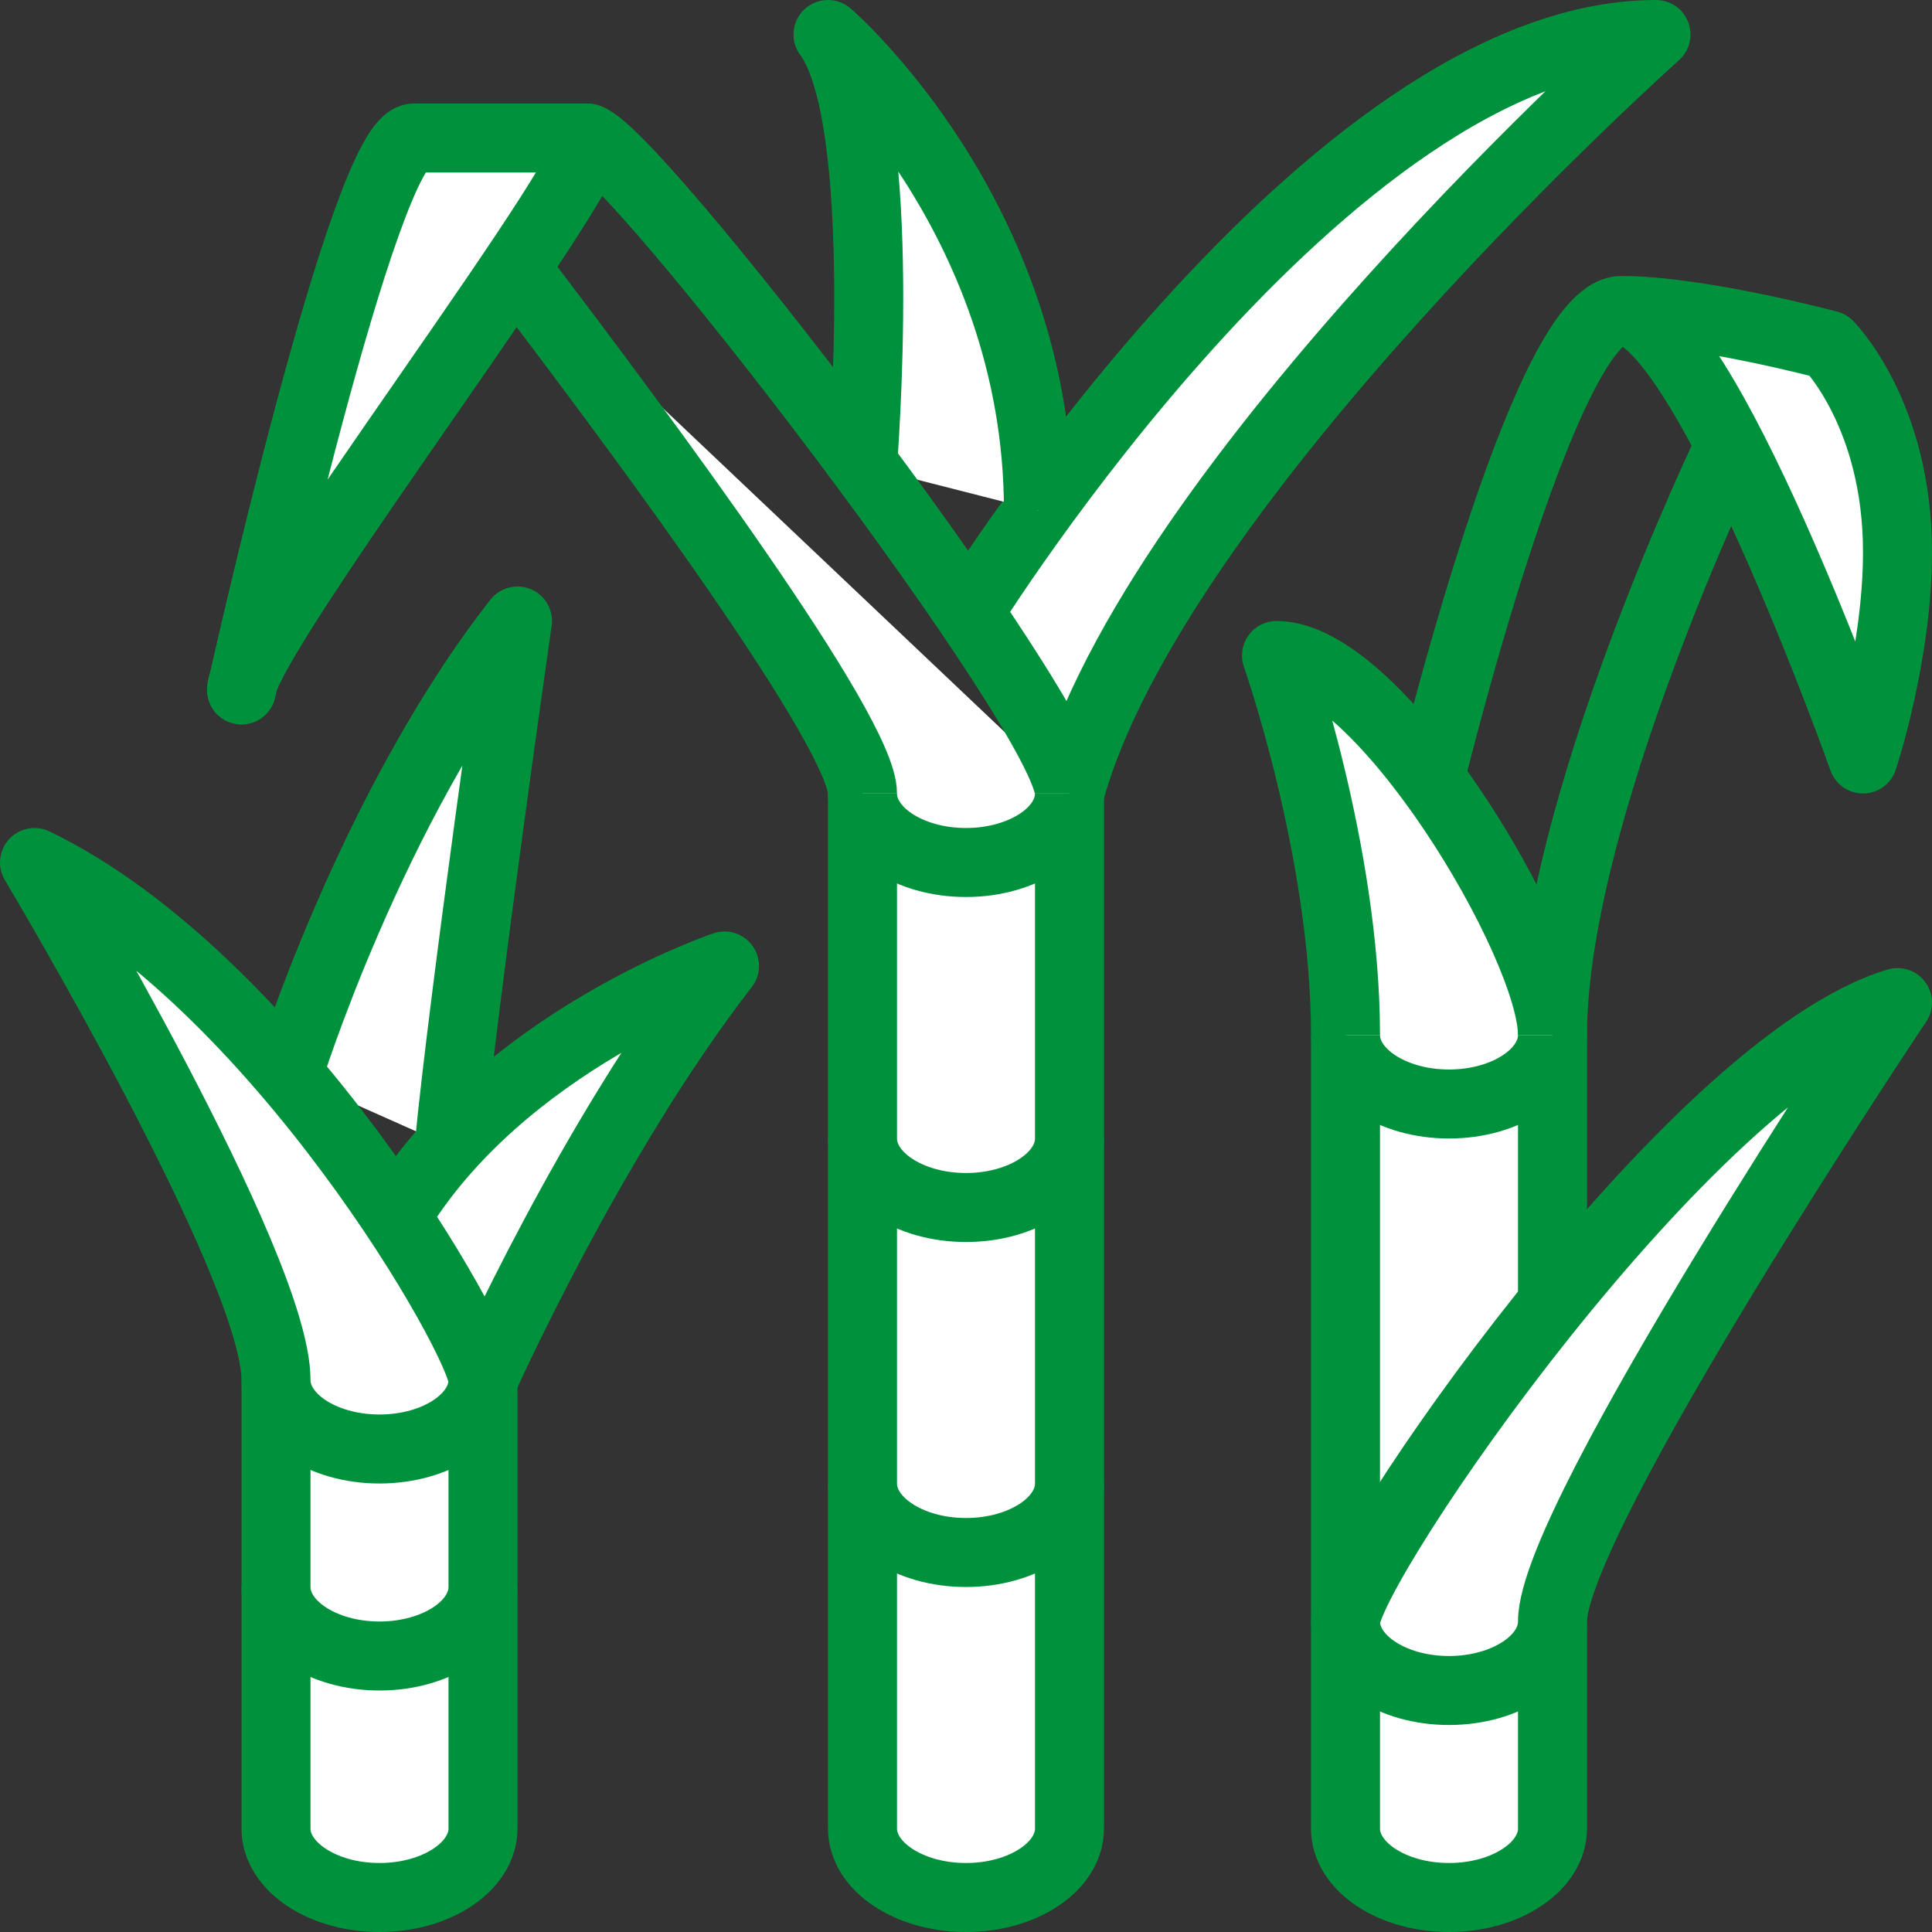
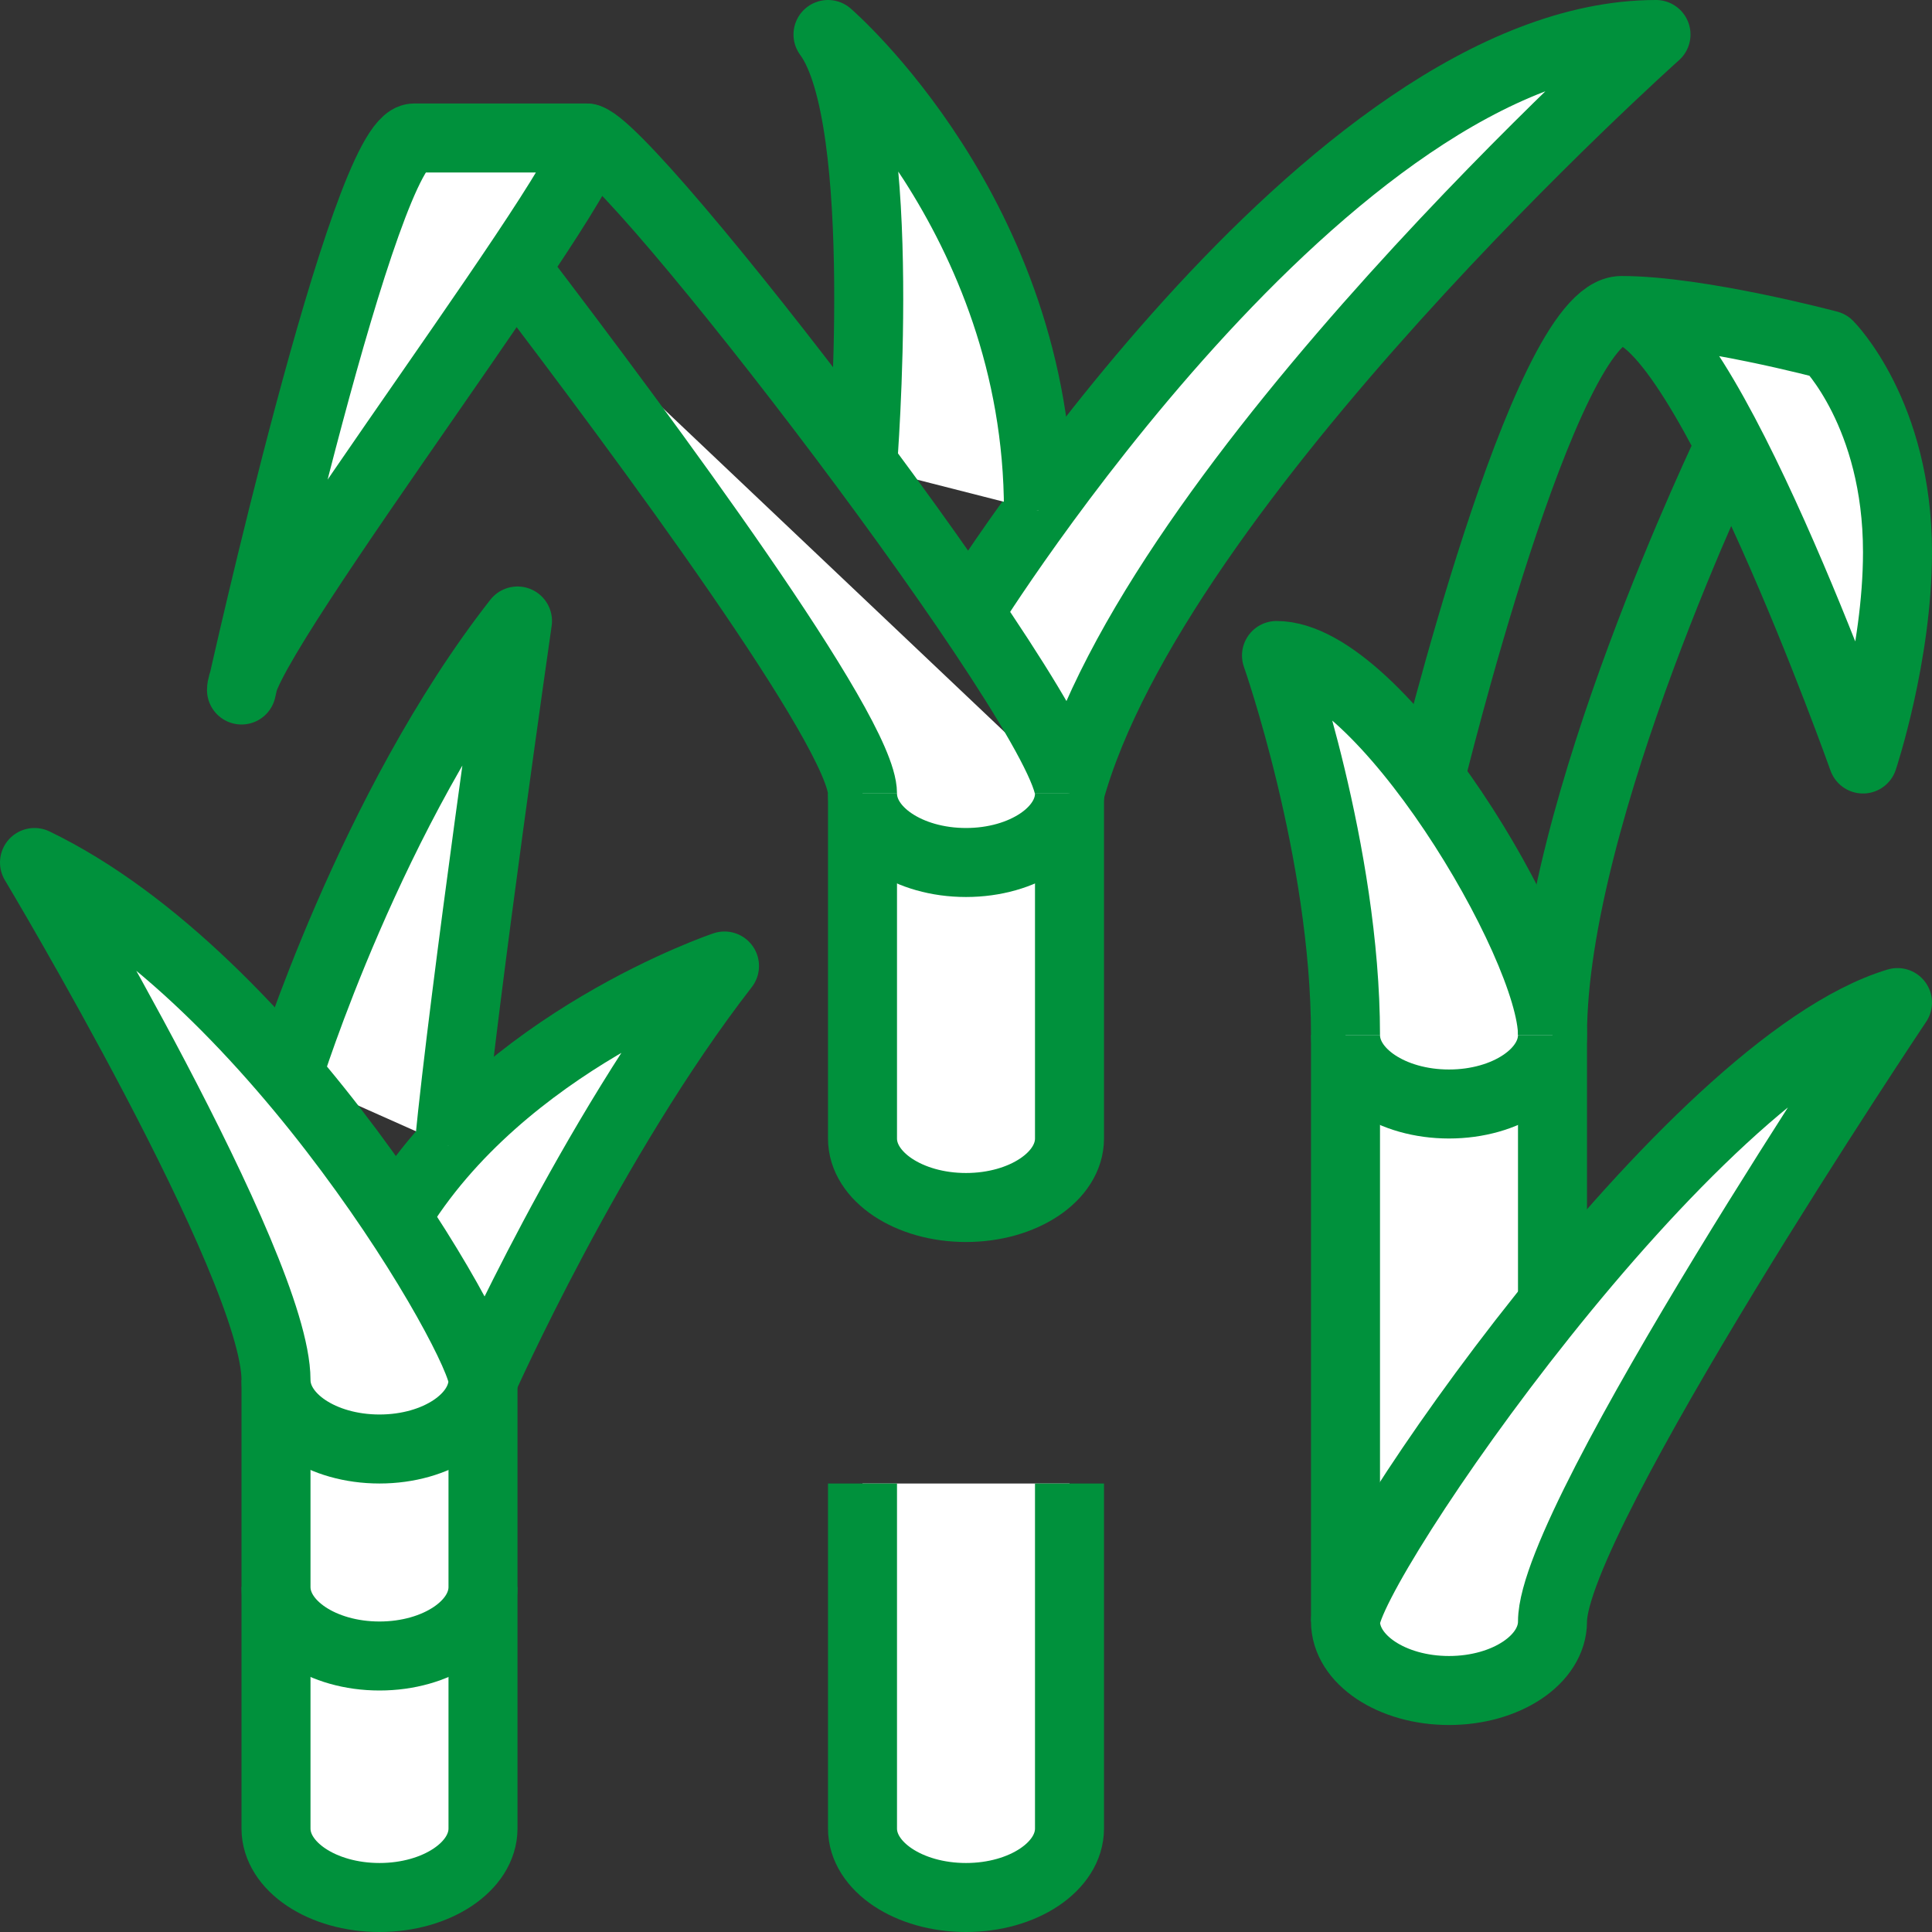
<svg xmlns="http://www.w3.org/2000/svg" id="Camada_2" data-name="Camada 2" viewBox="0 0 56 56">
  <rect x="0" y="0" width="56" height="56" fill="#333333" stroke="none" />
  <defs>
    <style>      .cls-1 {        fill: #fff;        stroke: #00913c;        stroke-linejoin: round;        stroke-width: 2px;      }    </style>
  </defs>
  <g id="Icons">
    <g>
      <path class="cls-1" d="M14,40s3.12-7,7-12c0,0-6.46,2.17-9.53,7.29" />
      <path class="cls-1" d="M8.35,31.14s2.39-7.7,6.65-13.14c0,0-1.55,10.77-1.98,15.22" />
      <path class="cls-1" d="M14,46v7c0,1.1-1.34,2-3,2s-3-.9-3-2v-7" />
      <path class="cls-1" d="M14,40v6c0,1.1-1.34,2-3,2s-3-.9-3-2v-6" />
      <path class="cls-1" d="M8,40c0,1.1,1.34,2,3,2s3-.9,3-2S8,28.38,1,25c0,0,7,11.69,7,15" />
    </g>
    <g>
-       <path class="cls-1" d="M17,4c1.12,0-10,14.47-10,16,0,0,3.56-16,5-16h5Z" />
+       <path class="cls-1" d="M17,4c1.12,0-10,14.47-10,16,0,0,3.56-16,5-16h5" />
      <g>
        <path class="cls-1" d="M31,43v10c0,1.1-1.34,2-3,2s-3-.9-3-2v-10" />
-         <path class="cls-1" d="M31,33v10c0,1.1-1.34,2-3,2s-3-.9-3-2v-10" />
        <path class="cls-1" d="M31,23v10c0,1.1-1.34,2-3,2s-3-.9-3-2v-10c0-1.77-6.24-10.21-10.07-15.23" />
        <path class="cls-1" d="M28.08,17.75S38.5,1,48,1c0,0-14.56,13-17,22" />
        <path class="cls-1" d="M25,13.5s.81-10.06-1-12.5c0,0,6.1,5.25,6.1,13.8" />
        <path class="cls-1" d="M31,23c0,1.1-1.34,2-3,2s-3-.9-3-2" />
        <path class="cls-1" d="M17,4c1.12,0,14,16.75,14,19" />
      </g>
    </g>
    <g>
-       <path class="cls-1" d="M45,47v6c0,1.1-1.34,2-3,2s-3-.9-3-2v-6" />
      <path class="cls-1" d="M45,38v-8c0-2.62-5-11-8-11,0,0,2,5.69,2,11v17" />
      <path class="cls-1" d="M41.45,22.56s3.3-13.56,5.55-13.56,6,1,6,1c0,0,2,2,2,6,0,3-1,6-1,6,0,0-4.62-13-7-13" />
      <path class="cls-1" d="M50.15,12.89s-5.15,10.67-5.15,17.11" />
      <path class="cls-1" d="M45,30c0,1.1-1.34,2-3,2s-3-.9-3-2" />
      <path class="cls-1" d="M45,47c0,1.1-1.34,2-3,2s-3-.9-3-2c0-1.56,9.94-16.12,16-17.94,0,0-10,14.94-10,17.94" />
    </g>
  </g>
</svg>